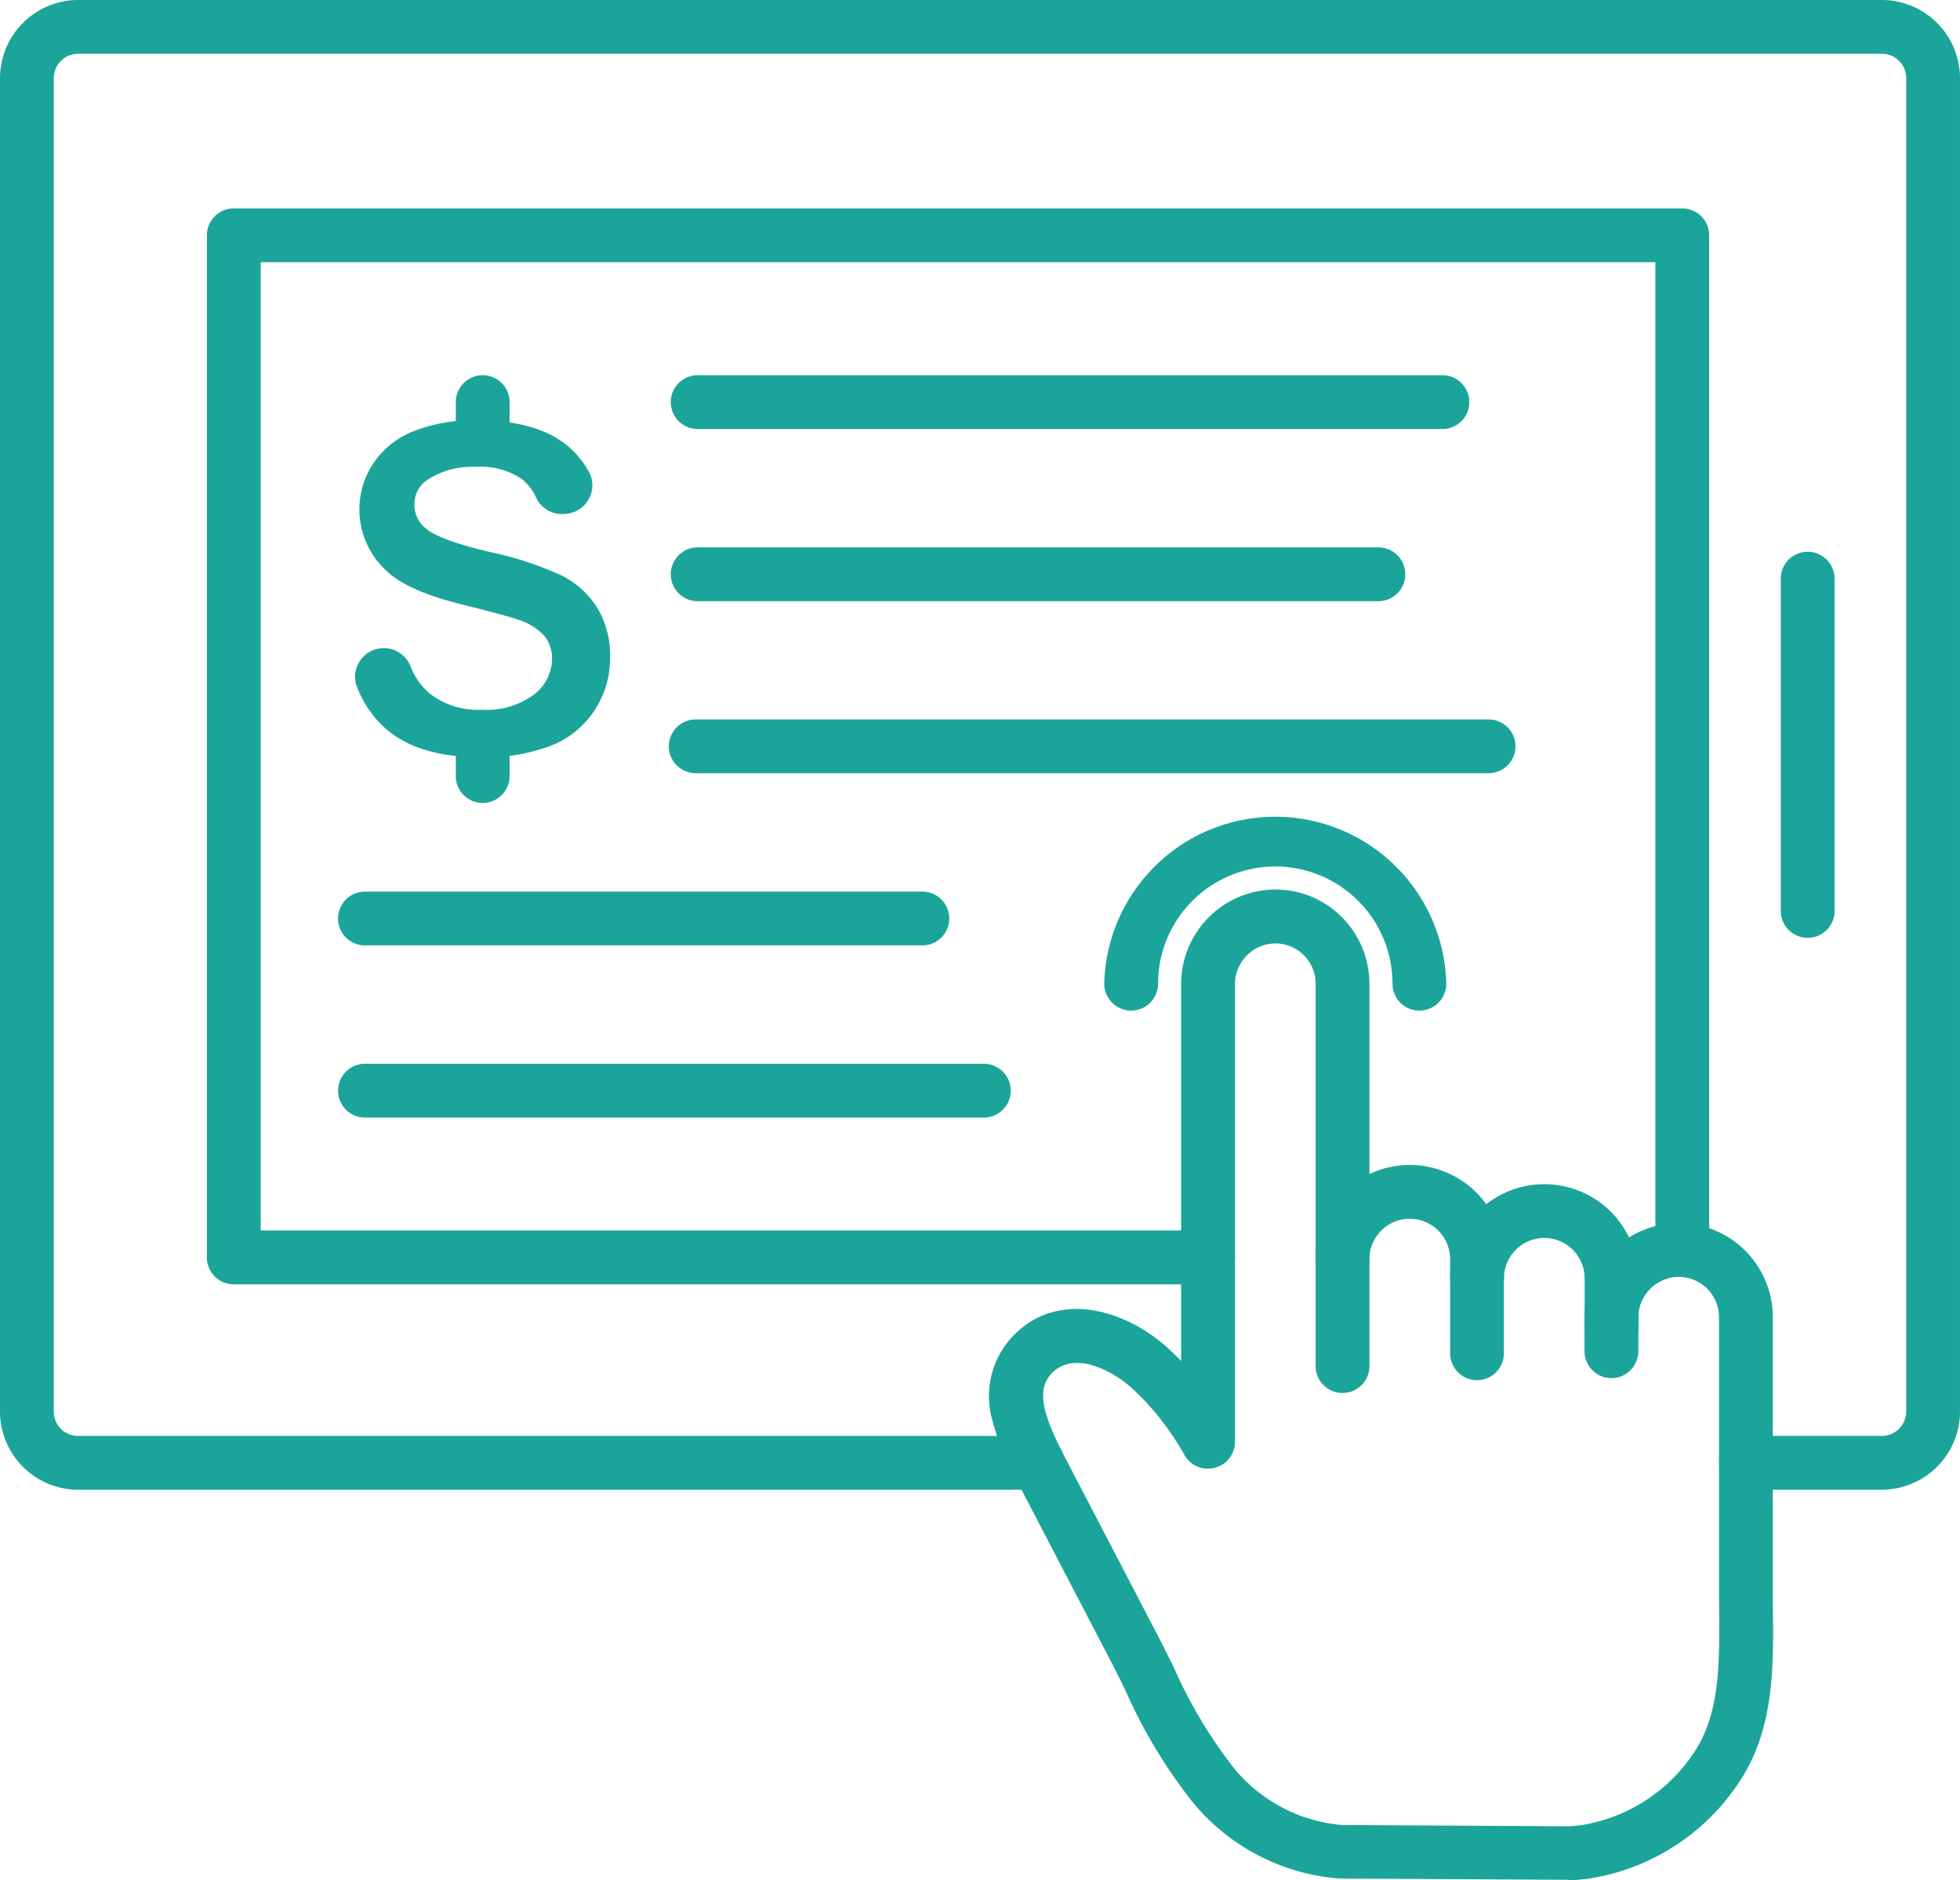
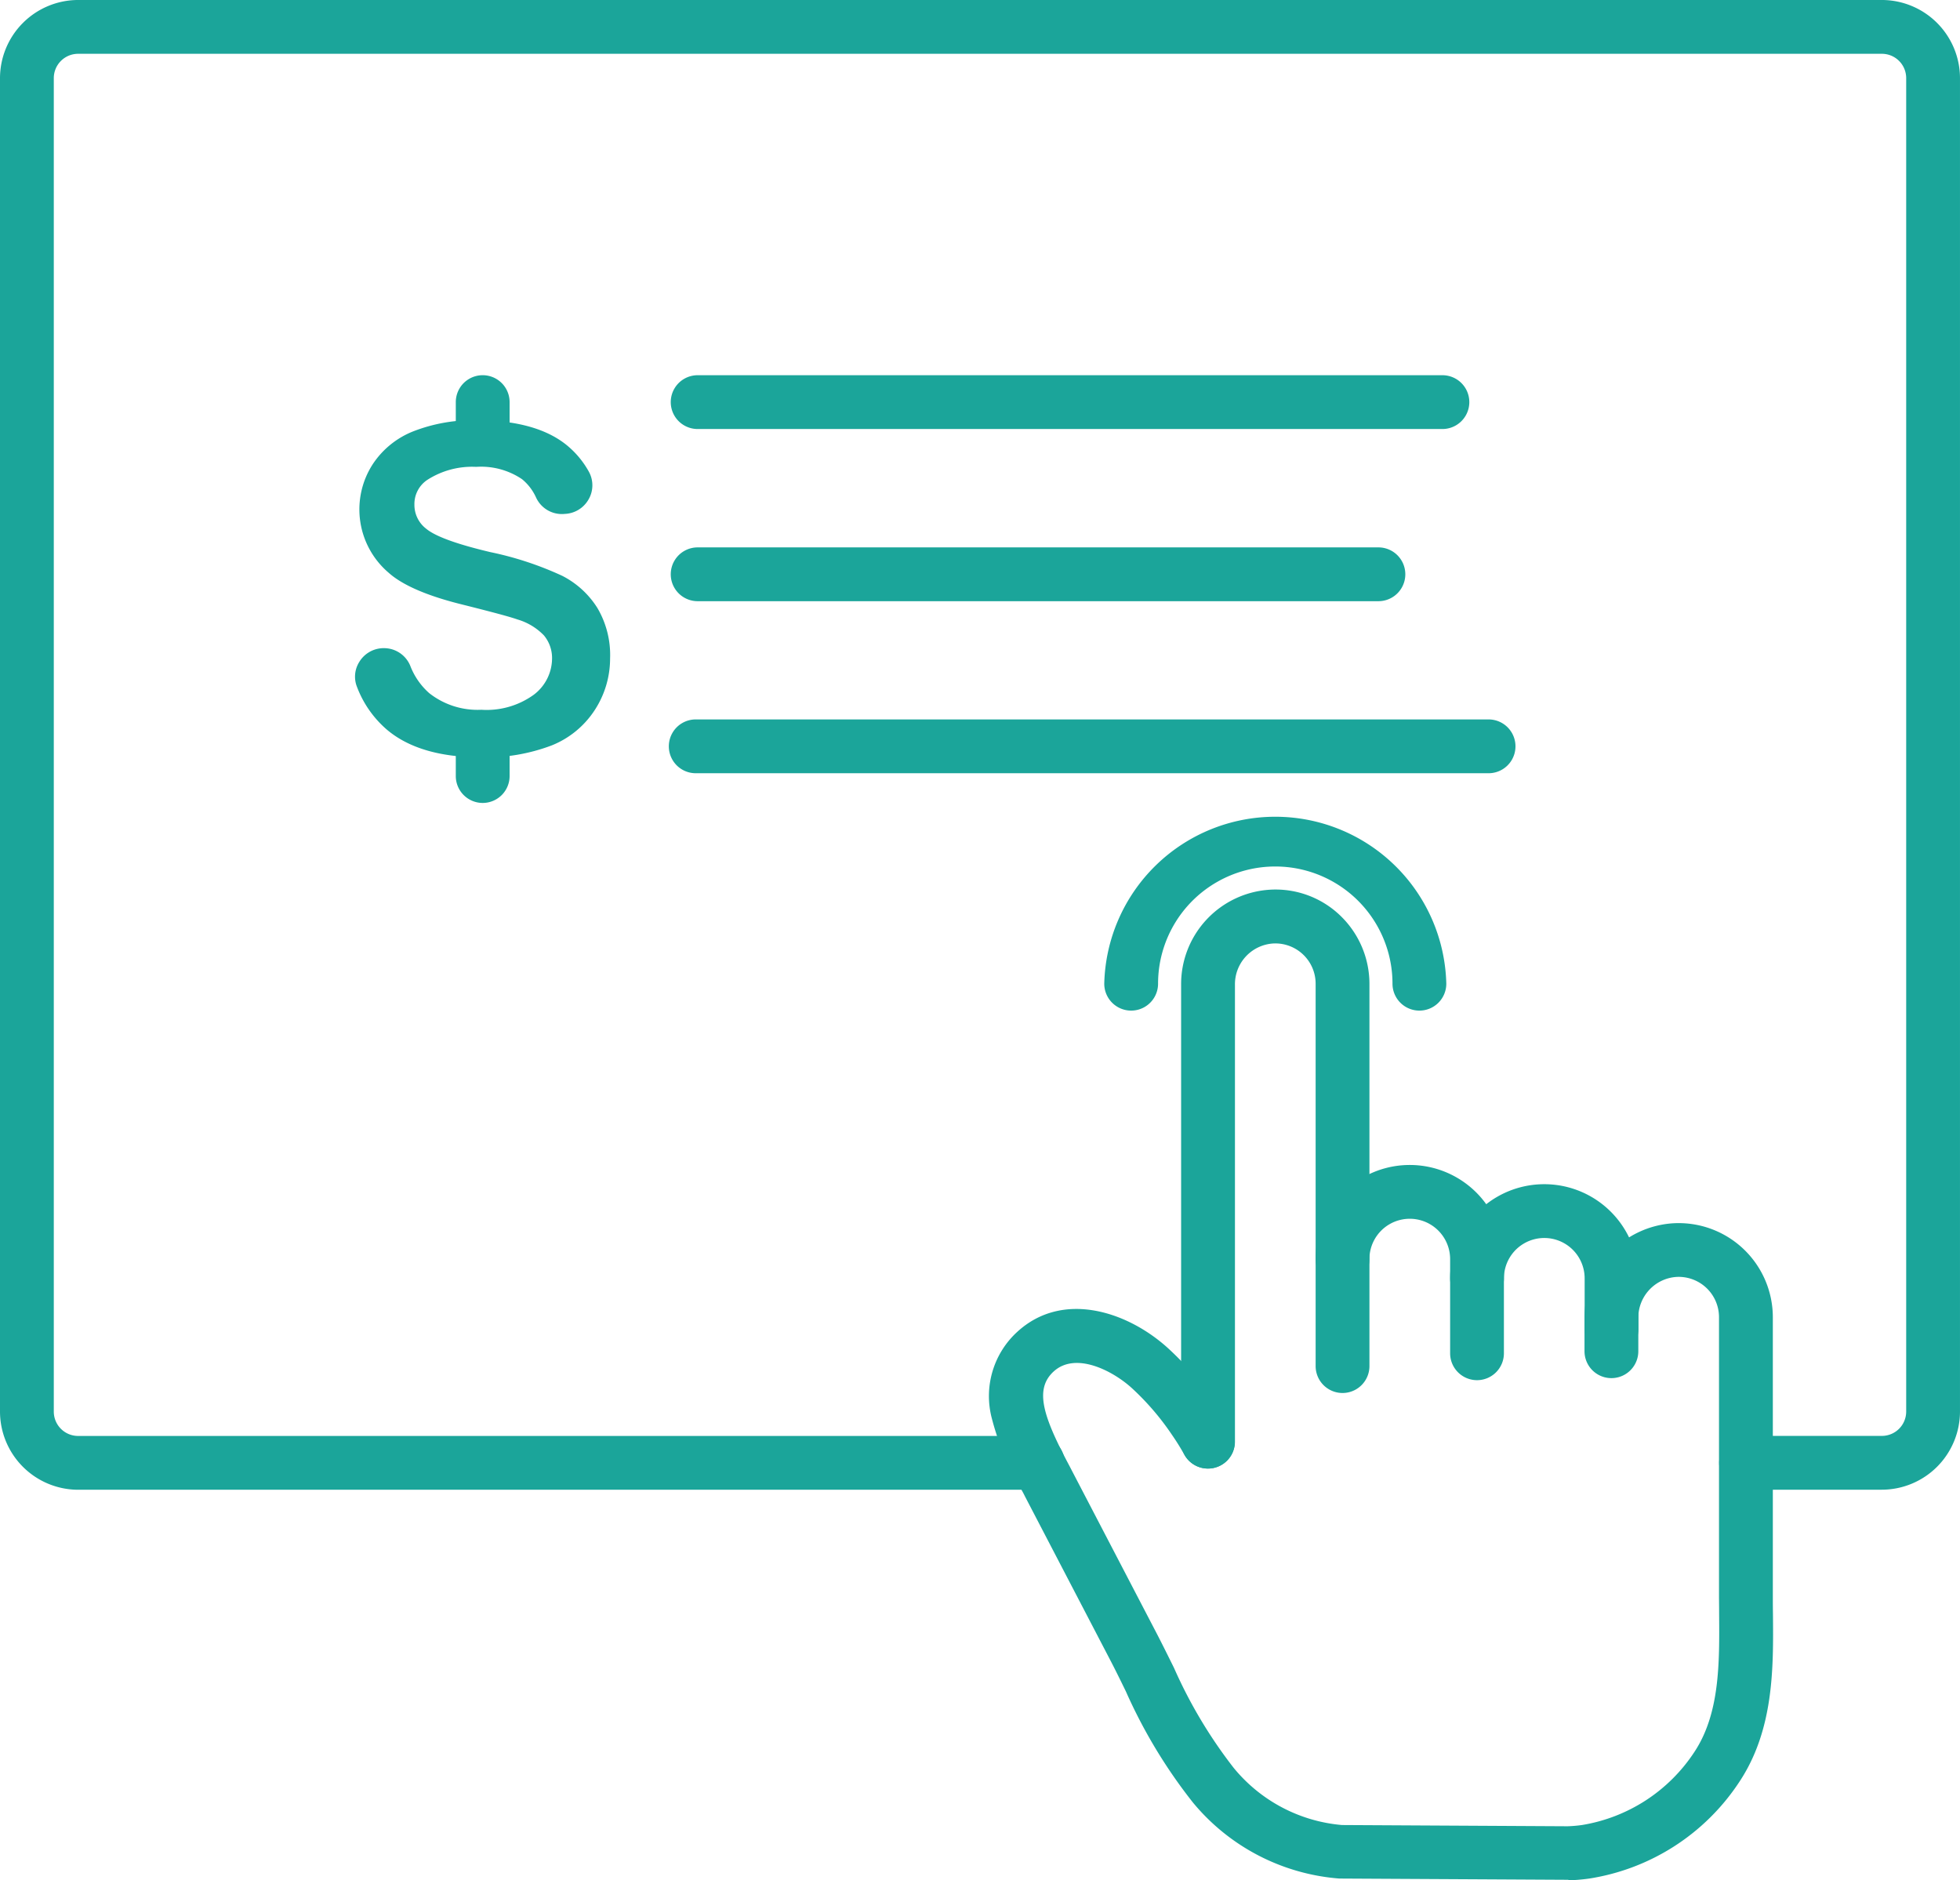
<svg xmlns="http://www.w3.org/2000/svg" width="159.257" height="152.784" viewBox="0 0 159.257 152.784">
  <defs>
    <style>.a{fill:#1ba59a;}</style>
  </defs>
  <g transform="translate(0 0)">
    <g transform="translate(0 0)">
      <path class="a" d="M157.907,157.346H146.874a2.186,2.186,0,1,1,0-4.372h11.033A1.977,1.977,0,0,0,159.885,151V42.649a1.977,1.977,0,0,0-1.978-1.978H11.349a1.977,1.977,0,0,0-1.978,1.978V151a1.977,1.977,0,0,0,1.978,1.978H89.323a2.186,2.186,0,0,1,0,4.372H11.349A6.361,6.361,0,0,1,5,151V42.649a6.361,6.361,0,0,1,6.349-6.35H157.907a6.361,6.361,0,0,1,6.349,6.35V151A6.361,6.361,0,0,1,157.907,157.346Z" transform="translate(-5 -36.3)" />
    </g>
    <g transform="translate(16.81 16.935)">
-       <path class="a" d="M247.846,286.425h-79.16a2.186,2.186,0,0,1-2.186-2.186V201.186A2.186,2.186,0,0,1,168.686,199H286.38a2.186,2.186,0,0,1,2.186,2.186V283.6a2.186,2.186,0,1,1-4.372,0V203.372H170.872v78.671h76.974a2.191,2.191,0,0,1,0,4.382Z" transform="translate(-166.5 -199)" />
-     </g>
+       </g>
    <g transform="translate(27.469 30.488)">
      <g transform="translate(26.876)">
        <g transform="translate(0.156)">
          <path class="a" d="M591.3,333.572H530.786a2.186,2.186,0,0,1,0-4.372H591.3a2.186,2.186,0,0,1,0,4.372Z" transform="translate(-528.6 -329.2)" />
        </g>
        <g transform="translate(0.156 13.99)">
          <path class="a" d="M586.1,467.972H530.786a2.186,2.186,0,0,1,0-4.372H586.1a2.186,2.186,0,1,1,0,4.372Z" transform="translate(-528.6 -463.6)" />
        </g>
        <g transform="translate(0 27.969)">
          <path class="a" d="M593.707,602.272H529.286a2.186,2.186,0,1,1,0-4.372h64.421a2.186,2.186,0,1,1,0,4.372Z" transform="translate(-527.1 -597.9)" />
        </g>
      </g>
      <g transform="translate(0 41.959)">
-         <path class="a" d="M316.375,736.672H271.086a2.186,2.186,0,0,1,0-4.372h45.289a2.186,2.186,0,0,1,0,4.372Z" transform="translate(-268.9 -732.3)" />
        <g transform="translate(0 13.99)">
-           <path class="a" d="M321.371,871.072H271.086a2.186,2.186,0,0,1,0-4.372h50.286a2.186,2.186,0,1,1,0,4.372Z" transform="translate(-268.9 -866.7)" />
-         </g>
+           </g>
      </g>
      <g transform="translate(1.375)">
        <g transform="translate(0 3.654)">
          <path class="a" d="M301.812,379.57a7.267,7.267,0,0,0-2.862-2.623,26.8,26.8,0,0,0-5.839-1.926c-2.727-.645-4.476-1.281-5.215-1.9a2.437,2.437,0,0,1-.958-1.957,2.353,2.353,0,0,1,1.041-2.009,6.721,6.721,0,0,1,3.976-1.062,5.935,5.935,0,0,1,3.726,1,4.109,4.109,0,0,1,1.145,1.5,2.31,2.31,0,0,0,2.207,1.332l.125-.01a2.327,2.327,0,0,0,1.936-1.187,2.285,2.285,0,0,0,.021-2.238,7.428,7.428,0,0,0-1.645-2.03c-1.644-1.426-4.153-2.155-7.463-2.155a13.38,13.38,0,0,0-5.2.916,7.044,7.044,0,0,0-3.227,2.613,6.756,6.756,0,0,0,1.259,8.858c1.135,1.02,3.164,1.895,6.037,2.6,2.321.583,3.778.968,4.434,1.2a4.9,4.9,0,0,1,2.155,1.3,2.873,2.873,0,0,1,.656,1.895,3.711,3.711,0,0,1-1.489,2.925,6.546,6.546,0,0,1-4.257,1.218,6.347,6.347,0,0,1-4.237-1.353,5.685,5.685,0,0,1-1.54-2.227,2.306,2.306,0,0,0-2.144-1.426,1.677,1.677,0,0,0-.229.01,2.318,2.318,0,0,0-1.77,1.114,2.248,2.248,0,0,0-.177,2.04,8.583,8.583,0,0,0,2.373,3.414c1.759,1.52,4.34,2.29,7.671,2.29a15.015,15.015,0,0,0,5.777-.968,7.488,7.488,0,0,0,3.5-2.884,7.665,7.665,0,0,0,1.238-4.174A7.532,7.532,0,0,0,301.812,379.57Z" transform="translate(-282.109 -364.3)" />
        </g>
        <g transform="translate(8.191)">
          <path class="a" d="M362.986,335.549a2.186,2.186,0,0,1-2.186-2.186v-1.978a2.186,2.186,0,0,1,4.372,0v1.978A2.186,2.186,0,0,1,362.986,335.549Z" transform="translate(-360.8 -329.2)" />
          <g transform="translate(0 28.406)">
            <path class="a" d="M362.986,608.449a2.186,2.186,0,0,1-2.186-2.186v-1.977a2.186,2.186,0,0,1,4.372,0v1.977A2.186,2.186,0,0,1,362.986,608.449Z" transform="translate(-360.8 -602.1)" />
          </g>
        </g>
      </g>
    </g>
    <g transform="translate(144.695 44.832)">
-       <path class="a" d="M1397.286,498.373a2.186,2.186,0,0,1-2.186-2.186v-27a2.186,2.186,0,0,1,4.372,0v27A2.186,2.186,0,0,1,1397.286,498.373Z" transform="translate(-1395.1 -467)" />
-     </g>
+       </g>
    <g transform="translate(80.393 66.035)">
      <g transform="translate(9.332)">
        <path class="a" d="M892.606,686.782a2.186,2.186,0,0,1-2.186-2.186,9.524,9.524,0,0,0-19.048,0,2.186,2.186,0,1,1-4.372,0,13.9,13.9,0,0,1,27.792,0A2.186,2.186,0,0,1,892.606,686.782Z" transform="translate(-867 -670.7)" />
      </g>
      <g transform="translate(0 6.244)">
        <g transform="translate(26.506 22.38)">
          <path class="a" d="M1045.115,963.187a2.186,2.186,0,0,1-2.186-2.186v-7.65a3.279,3.279,0,0,0-6.558,0,2.186,2.186,0,0,1-4.372,0,7.65,7.65,0,1,1,15.3,0V961A2.185,2.185,0,0,1,1045.115,963.187Z" transform="translate(-1032 -945.7)" />
        </g>
        <g transform="translate(37.436 23.942)">
          <path class="a" d="M1150.115,974.648a2.185,2.185,0,0,1-2.186-2.185v-4.112a3.279,3.279,0,1,0-6.558,0,2.186,2.186,0,1,1-4.372,0,7.65,7.65,0,1,1,15.3,0v4.112A2.185,2.185,0,0,1,1150.115,974.648Z" transform="translate(-1137 -960.7)" />
        </g>
        <g transform="translate(15.577)">
          <path class="a" d="M929.186,777.74A2.185,2.185,0,0,1,927,775.554V738.425a7.686,7.686,0,0,1,7.245-7.723,7.583,7.583,0,0,1,5.673,2.092,7.693,7.693,0,0,1,2.384,5.548v31.071a2.186,2.186,0,1,1-4.372,0V738.342a3.275,3.275,0,0,0-3.456-3.268,3.32,3.32,0,0,0-3.1,3.362v37.129A2.183,2.183,0,0,1,929.186,777.74Z" transform="translate(-927 -730.69)" />
        </g>
        <g transform="translate(0 27.105)">
          <path class="a" d="M824.362,1044.448l-18.435-.1H805.8a17.133,17.133,0,0,1-11.908-6.172,41.991,41.991,0,0,1-5.454-9.035c-.447-.916-.874-1.79-1.322-2.644l-6.87-13.189c-.1-.208-.219-.427-.344-.645a22.488,22.488,0,0,1-2.363-5.735,7.071,7.071,0,0,1,2.113-7.038c3.664-3.32,8.879-1.644,12.179,1.333a25.746,25.746,0,0,1,3.976,4.622c.437.635.843,1.3,1.218,1.957a2.188,2.188,0,0,1-3.82,2.134,18.987,18.987,0,0,0-1.009-1.624,21.3,21.3,0,0,0-3.3-3.841c-1.572-1.415-4.549-2.935-6.318-1.332-1.593,1.446-.853,3.653,1.176,7.495.125.229.24.458.354.677l6.87,13.188c.468.906.926,1.833,1.374,2.738a38.53,38.53,0,0,0,4.84,8.109,12.779,12.779,0,0,0,8.806,4.653l18.32.1a10.9,10.9,0,0,0,1.176-.1,13.524,13.524,0,0,0,9.129-5.923c2.082-3.133,2.05-7.245,2.019-11.231,0-.531-.01-1.052-.01-1.562V998.731a3.276,3.276,0,0,0-3.456-3.268,3.321,3.321,0,0,0-3.1,3.362v2.675a2.186,2.186,0,1,1-4.372,0v-2.675a7.686,7.686,0,0,1,7.245-7.724,7.653,7.653,0,0,1,8.057,7.64v22.546c0,.5,0,1.01.01,1.53.042,4.424.083,9.452-2.748,13.7a17.9,17.9,0,0,1-12.158,7.828,15.533,15.533,0,0,1-1.7.146C824.4,1044.448,824.383,1044.448,824.362,1044.448Z" transform="translate(-777.35 -991.09)" />
        </g>
      </g>
    </g>
  </g>
</svg>